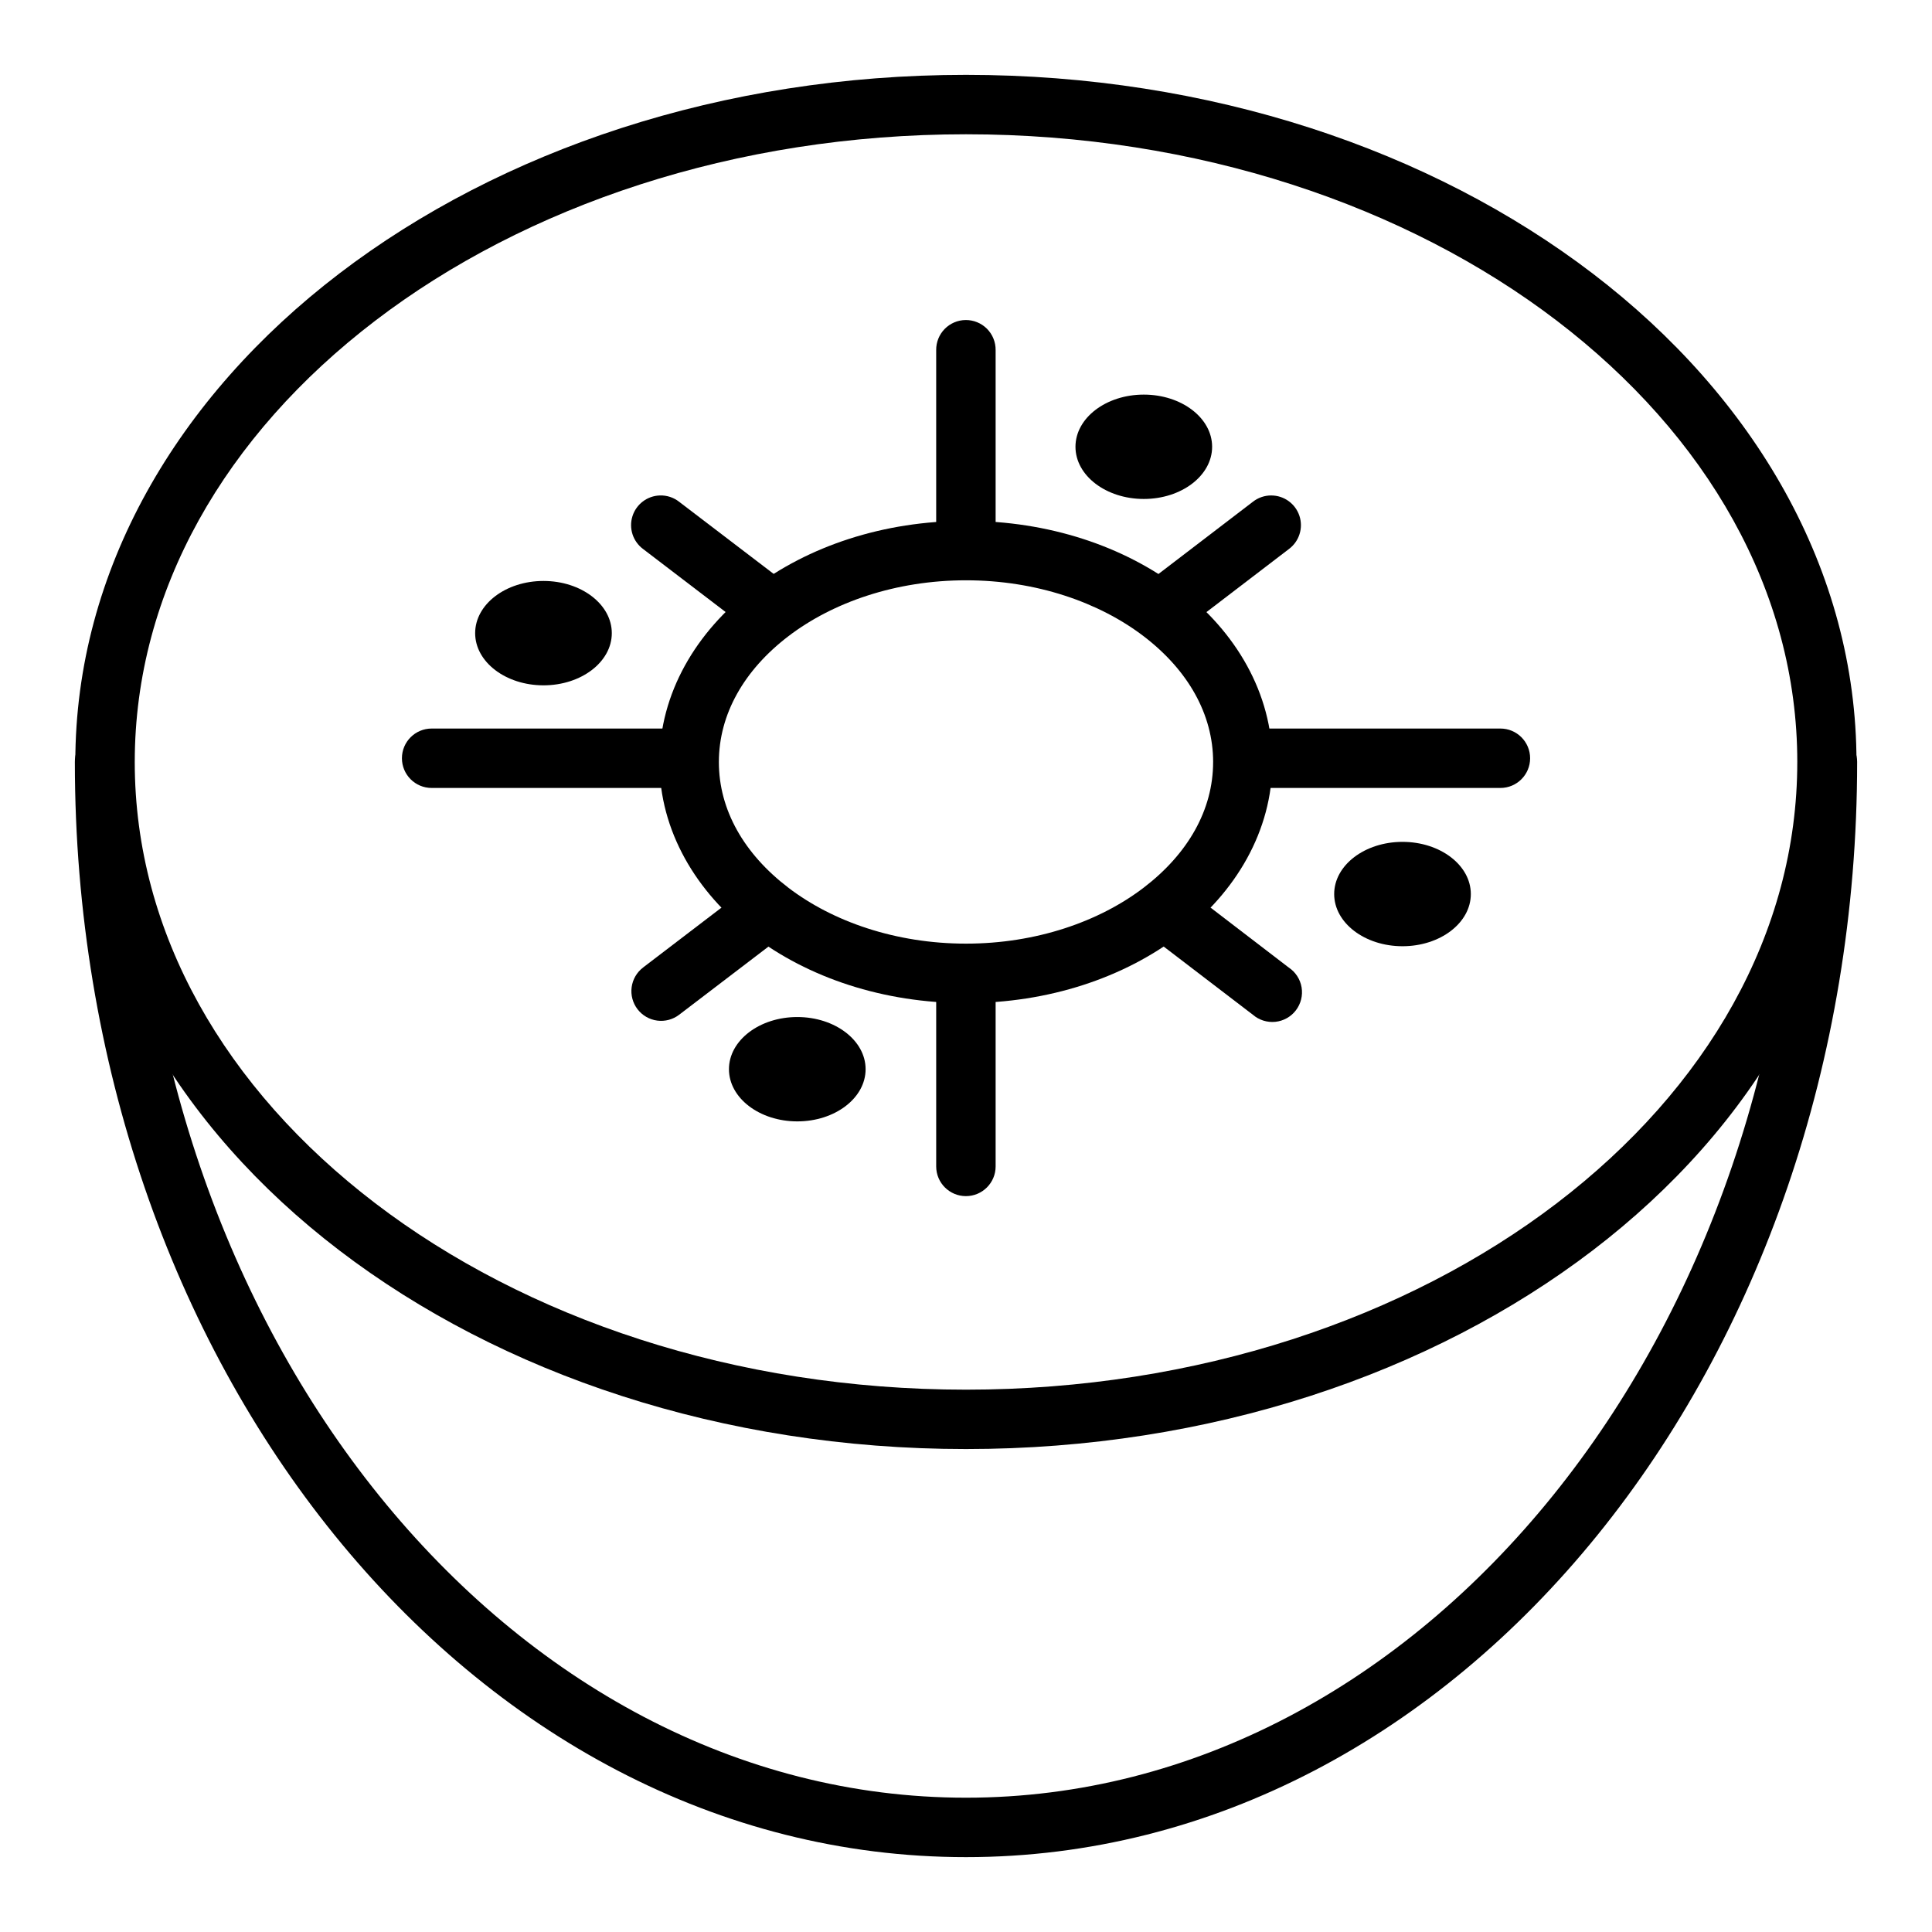
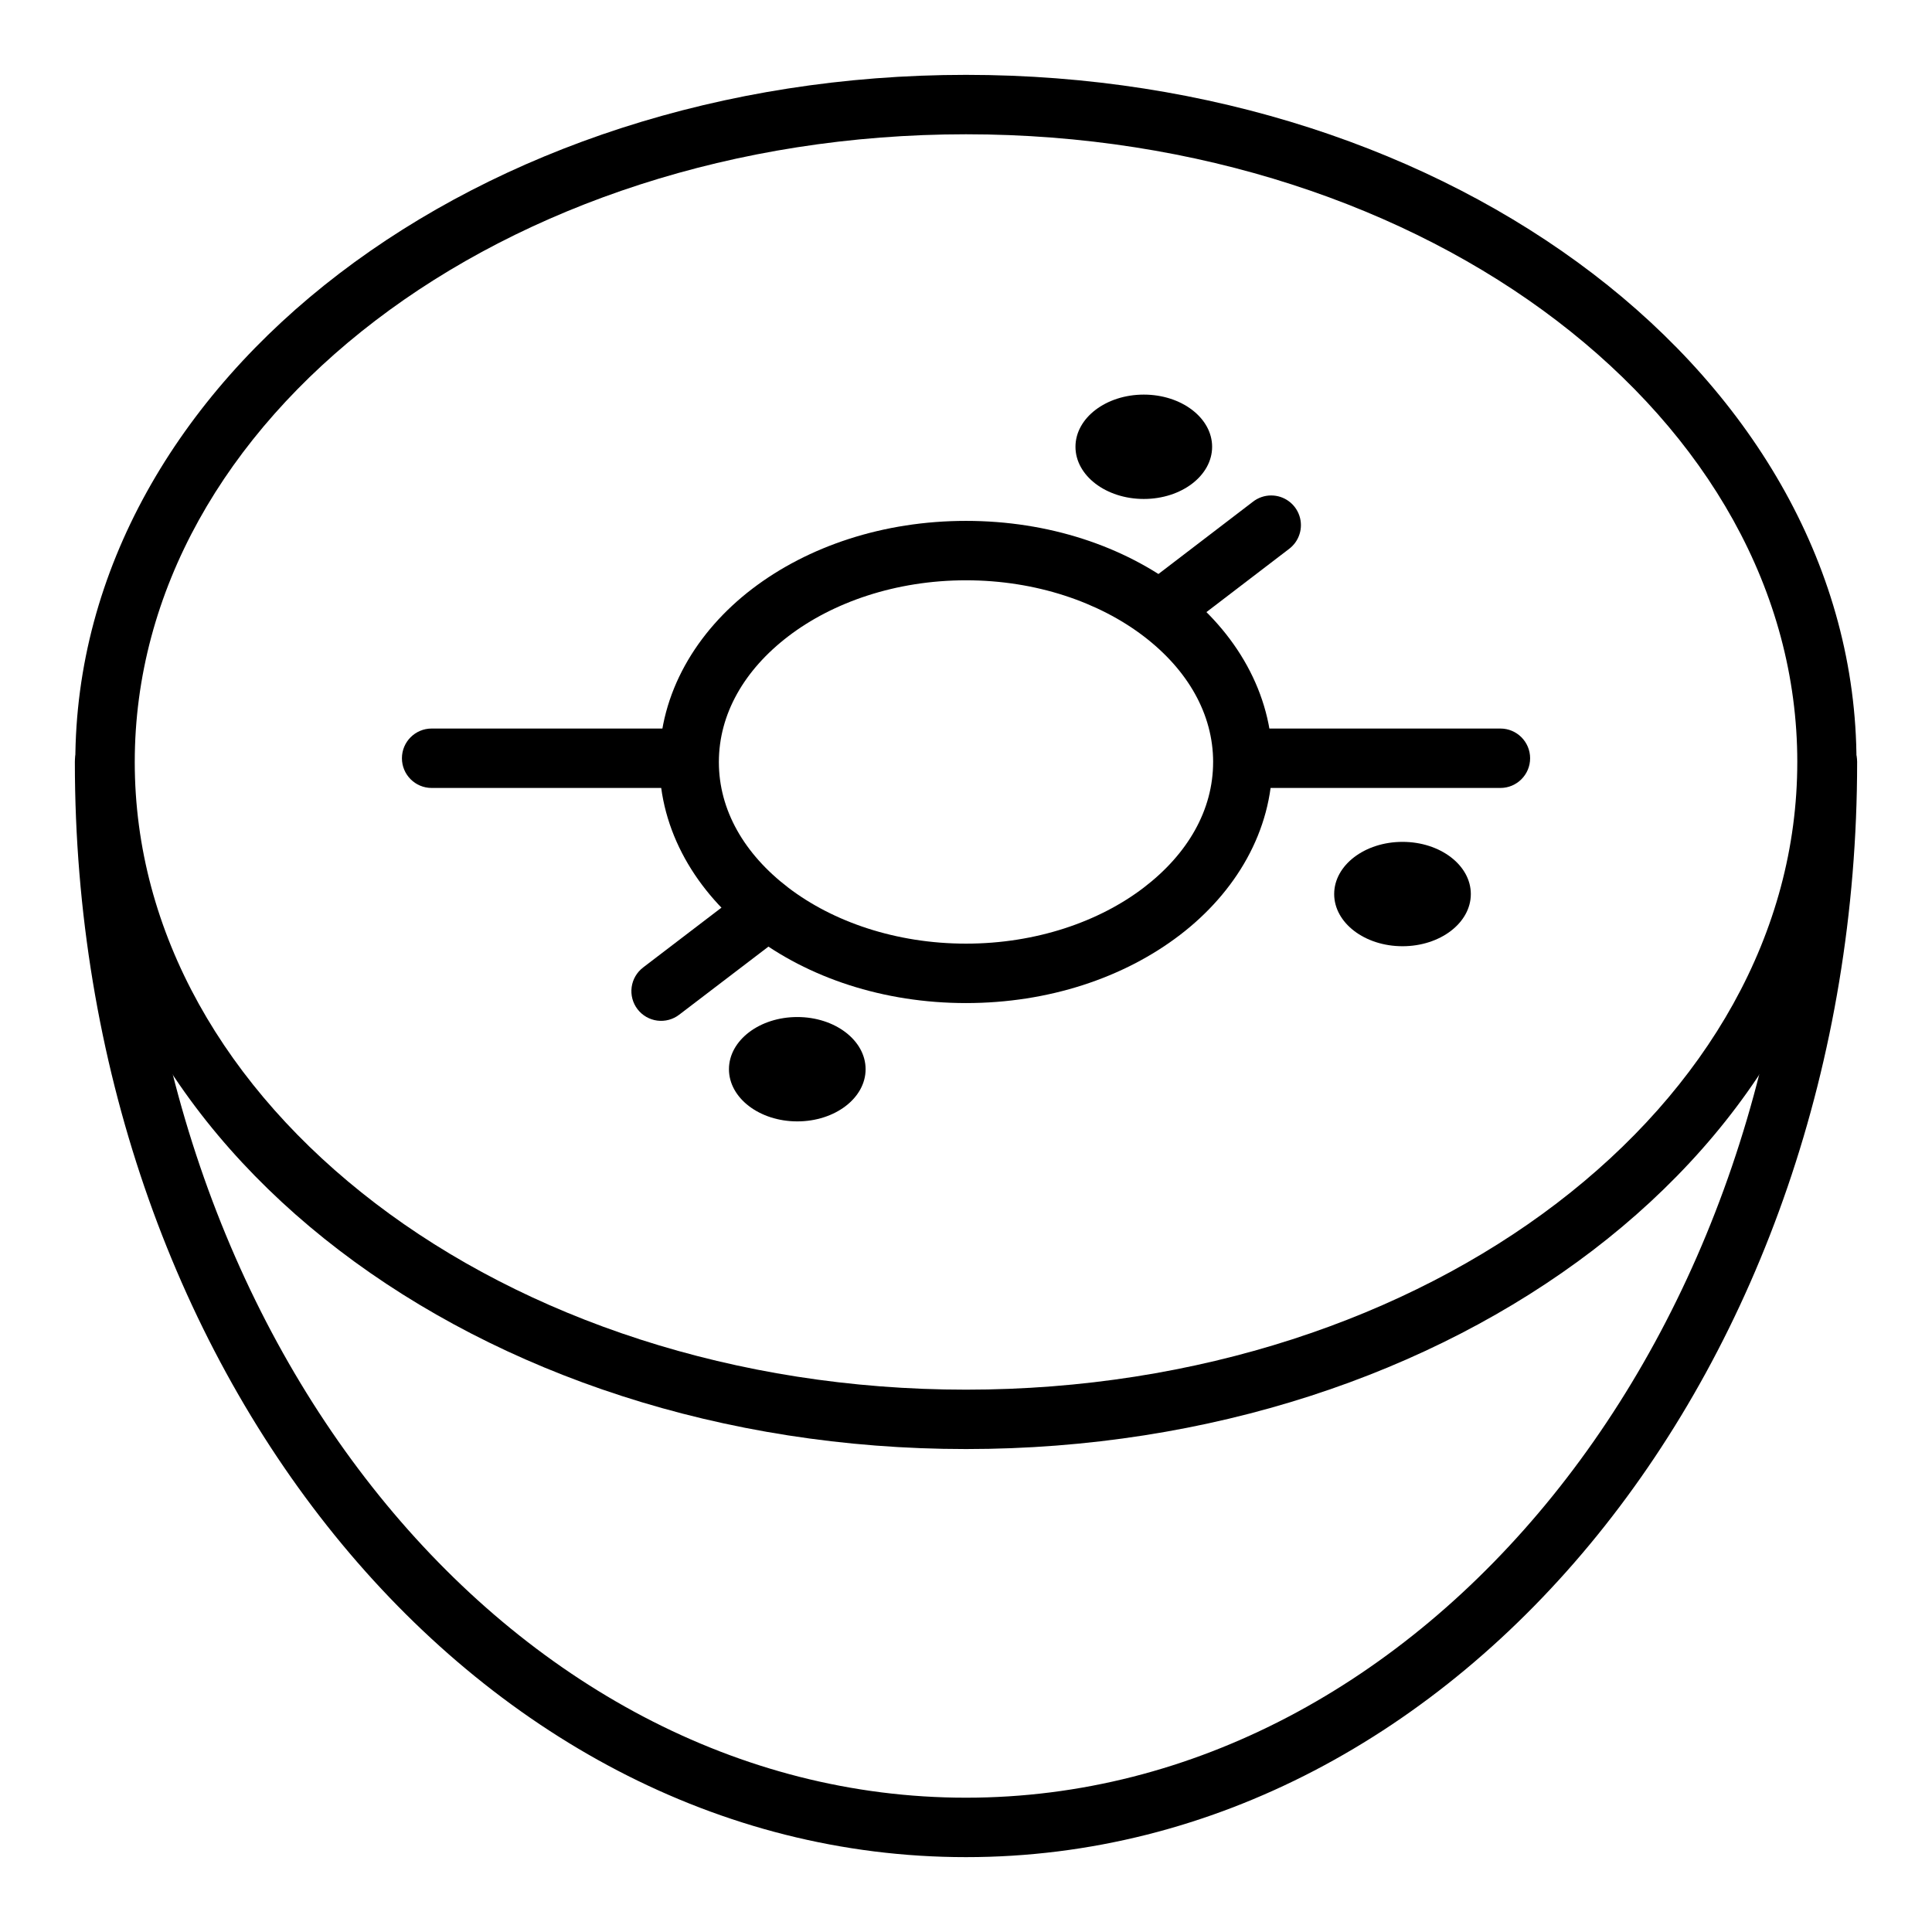
<svg xmlns="http://www.w3.org/2000/svg" fill="#000000" width="800px" height="800px" version="1.1" viewBox="144 144 512 512">
  <g>
    <path d="m171.57 337.94c-2.09 0.035-4.078 0.902-5.527 2.406s-2.242 3.523-2.203 5.613c0 159.38 104.82 290.2 236.16 290.2 131.34 0 236.16-130.82 236.16-290.2h0.004c0-4.352-3.527-7.875-7.875-7.875-4.348 0-7.875 3.523-7.875 7.875 0 152.5-99.594 274.45-220.41 274.45-120.82 0-220.41-121.95-220.41-274.45 0.039-2.141-0.793-4.203-2.305-5.715-1.512-1.516-3.574-2.348-5.715-2.305z" />
    <path d="m635.99 345.96c0-50.895-27.086-96.77-69.906-129.47-42.82-32.703-101.45-52.652-166.08-52.652s-123.26 19.949-166.08 52.648c-42.82 32.703-69.965 78.574-69.965 129.47 0 50.895 27.145 96.711 69.965 129.41 42.82 32.699 101.45 52.648 166.08 52.648s123.26-19.949 166.08-52.648c42.82-32.699 69.906-78.516 69.906-129.41zm-15.691 0c0 45.324-23.996 86.562-63.746 116.92-39.75 30.355-95.172 49.395-156.55 49.395-61.375 0-116.8-19.039-156.55-49.395-39.746-30.355-63.742-71.594-63.742-116.92 0-45.324 23.996-86.621 63.746-116.98s95.172-49.395 156.55-49.395c61.375 0 116.8 19.039 156.55 49.395 39.75 30.355 63.746 71.652 63.746 116.98z" />
    <path d="m481.18 345.96c0-18.25-9.715-34.602-24.523-45.906-14.809-11.309-34.781-18.016-56.656-18.016-21.879 0-41.852 6.707-56.66 18.012-14.805 11.309-24.578 27.656-24.578 45.91 0 18.25 9.773 34.543 24.582 45.848 14.809 11.309 34.781 18.016 56.656 18.016s41.852-6.707 56.656-18.016c14.809-11.309 24.523-27.598 24.523-45.848zm-15.691 0c0 12.68-6.684 24.336-18.422 33.297-11.734 8.961-28.441 14.816-47.066 14.816-18.629 0-35.336-5.856-47.07-14.816-11.738-8.965-18.422-20.617-18.422-33.297 0-12.68 6.684-24.395 18.422-33.355 11.734-8.965 28.441-14.82 47.07-14.82s35.332 5.856 47.07 14.816c11.738 8.961 18.422 20.676 18.422 33.355z" />
-     <path d="m399.89 396.63c-2.098 0.023-4.102 0.883-5.562 2.387-1.465 1.508-2.266 3.535-2.227 5.633v48.465c0 4.348 3.527 7.871 7.875 7.871s7.875-3.523 7.875-7.871v-48.465c0.039-2.129-0.785-4.184-2.285-5.695s-3.547-2.348-5.676-2.324z" />
-     <path d="m399.89 228.81c-2.09 0.023-4.082 0.875-5.543 2.367-1.461 1.492-2.269 3.508-2.246 5.594v49.742c0 4.352 3.527 7.875 7.875 7.875s7.875-3.523 7.875-7.875v-49.742c0.023-2.117-0.809-4.156-2.305-5.656-1.5-1.496-3.539-2.328-5.656-2.305z" />
    <path d="m258.39 337.07c-4.348 0-7.875 3.523-7.875 7.871 0 4.352 3.527 7.875 7.875 7.875h63.457c4.348 0 7.875-3.523 7.875-7.875 0-4.348-3.527-7.871-7.875-7.871z" />
    <path d="m476.54 337.07c-4.352 0-7.875 3.523-7.875 7.871 0 4.352 3.523 7.875 7.875 7.875h65.082c4.348 0 7.875-3.523 7.875-7.875 0-4.348-3.527-7.871-7.875-7.871z" />
    <path d="m344.86 379.2c-1.77-0.004-3.488 0.59-4.883 1.684l-25.57 19.523 0.004 0.004c-1.66 1.27-2.746 3.148-3.019 5.219-0.273 2.074 0.289 4.168 1.559 5.824 1.273 1.66 3.152 2.742 5.227 3.016 2.07 0.27 4.164-0.293 5.82-1.566l25.512-19.465c2.758-2.012 3.91-5.566 2.852-8.809-1.059-3.246-4.09-5.438-7.5-5.43z" />
    <path d="m480.89 275.3c-1.77-0.004-3.488 0.59-4.879 1.688l-26.672 20.395c-1.66 1.273-2.742 3.148-3.016 5.219-0.273 2.07 0.289 4.168 1.559 5.824 1.273 1.656 3.152 2.738 5.223 3.012 2.07 0.273 4.164-0.289 5.82-1.559l26.672-20.398c2.715-2.031 3.828-5.57 2.762-8.785-1.07-3.219-4.078-5.391-7.469-5.394z" />
-     <path d="m318.88 275.3c-3.348 0.102-6.266 2.309-7.273 5.5-1.008 3.195 0.117 6.676 2.801 8.68l25.57 19.523h-0.004c1.668 1.266 3.766 1.816 5.836 1.531 2.07-0.281 3.945-1.375 5.207-3.039 1.266-1.664 1.816-3.766 1.531-5.836s-1.379-3.941-3.043-5.207l-25.512-19.465c-1.453-1.148-3.262-1.742-5.113-1.688z" />
-     <path d="m453.75 378.33c-3.336 0.121-6.234 2.336-7.227 5.523-0.992 3.191 0.133 6.66 2.812 8.656l26.672 20.398v-0.004c1.641 1.426 3.801 2.109 5.965 1.891 2.164-0.223 4.141-1.328 5.457-3.059 1.32-1.73 1.863-3.926 1.508-6.07-0.359-2.148-1.59-4.047-3.402-5.254l-26.613-20.398c-1.469-1.156-3.301-1.754-5.172-1.684z" />
    <path d="m515.68 394.76c-10.004 0-18.109-6.191-18.109-13.828 0-7.637 8.105-13.828 18.109-13.828 10 0 18.105 6.191 18.105 13.828 0 7.637-8.105 13.828-18.105 13.828" />
-     <path d="m288.03 325.62c-10.004 0-18.109-6.191-18.109-13.828 0-7.641 8.105-13.832 18.109-13.832 10 0 18.105 6.191 18.105 13.832 0 7.637-8.105 13.828-18.105 13.828" />
    <path d="m355.29 441.18c-10.004 0-18.109-6.191-18.109-13.828s8.105-13.828 18.109-13.828c10 0 18.105 6.191 18.105 13.828s-8.105 13.828-18.105 13.828" />
    <path d="m447.12 276.23c-10.004 0-18.109-6.191-18.109-13.828 0-7.637 8.105-13.828 18.109-13.828 10 0 18.105 6.191 18.105 13.828 0 7.637-8.105 13.828-18.105 13.828" />
  </g>
</svg>